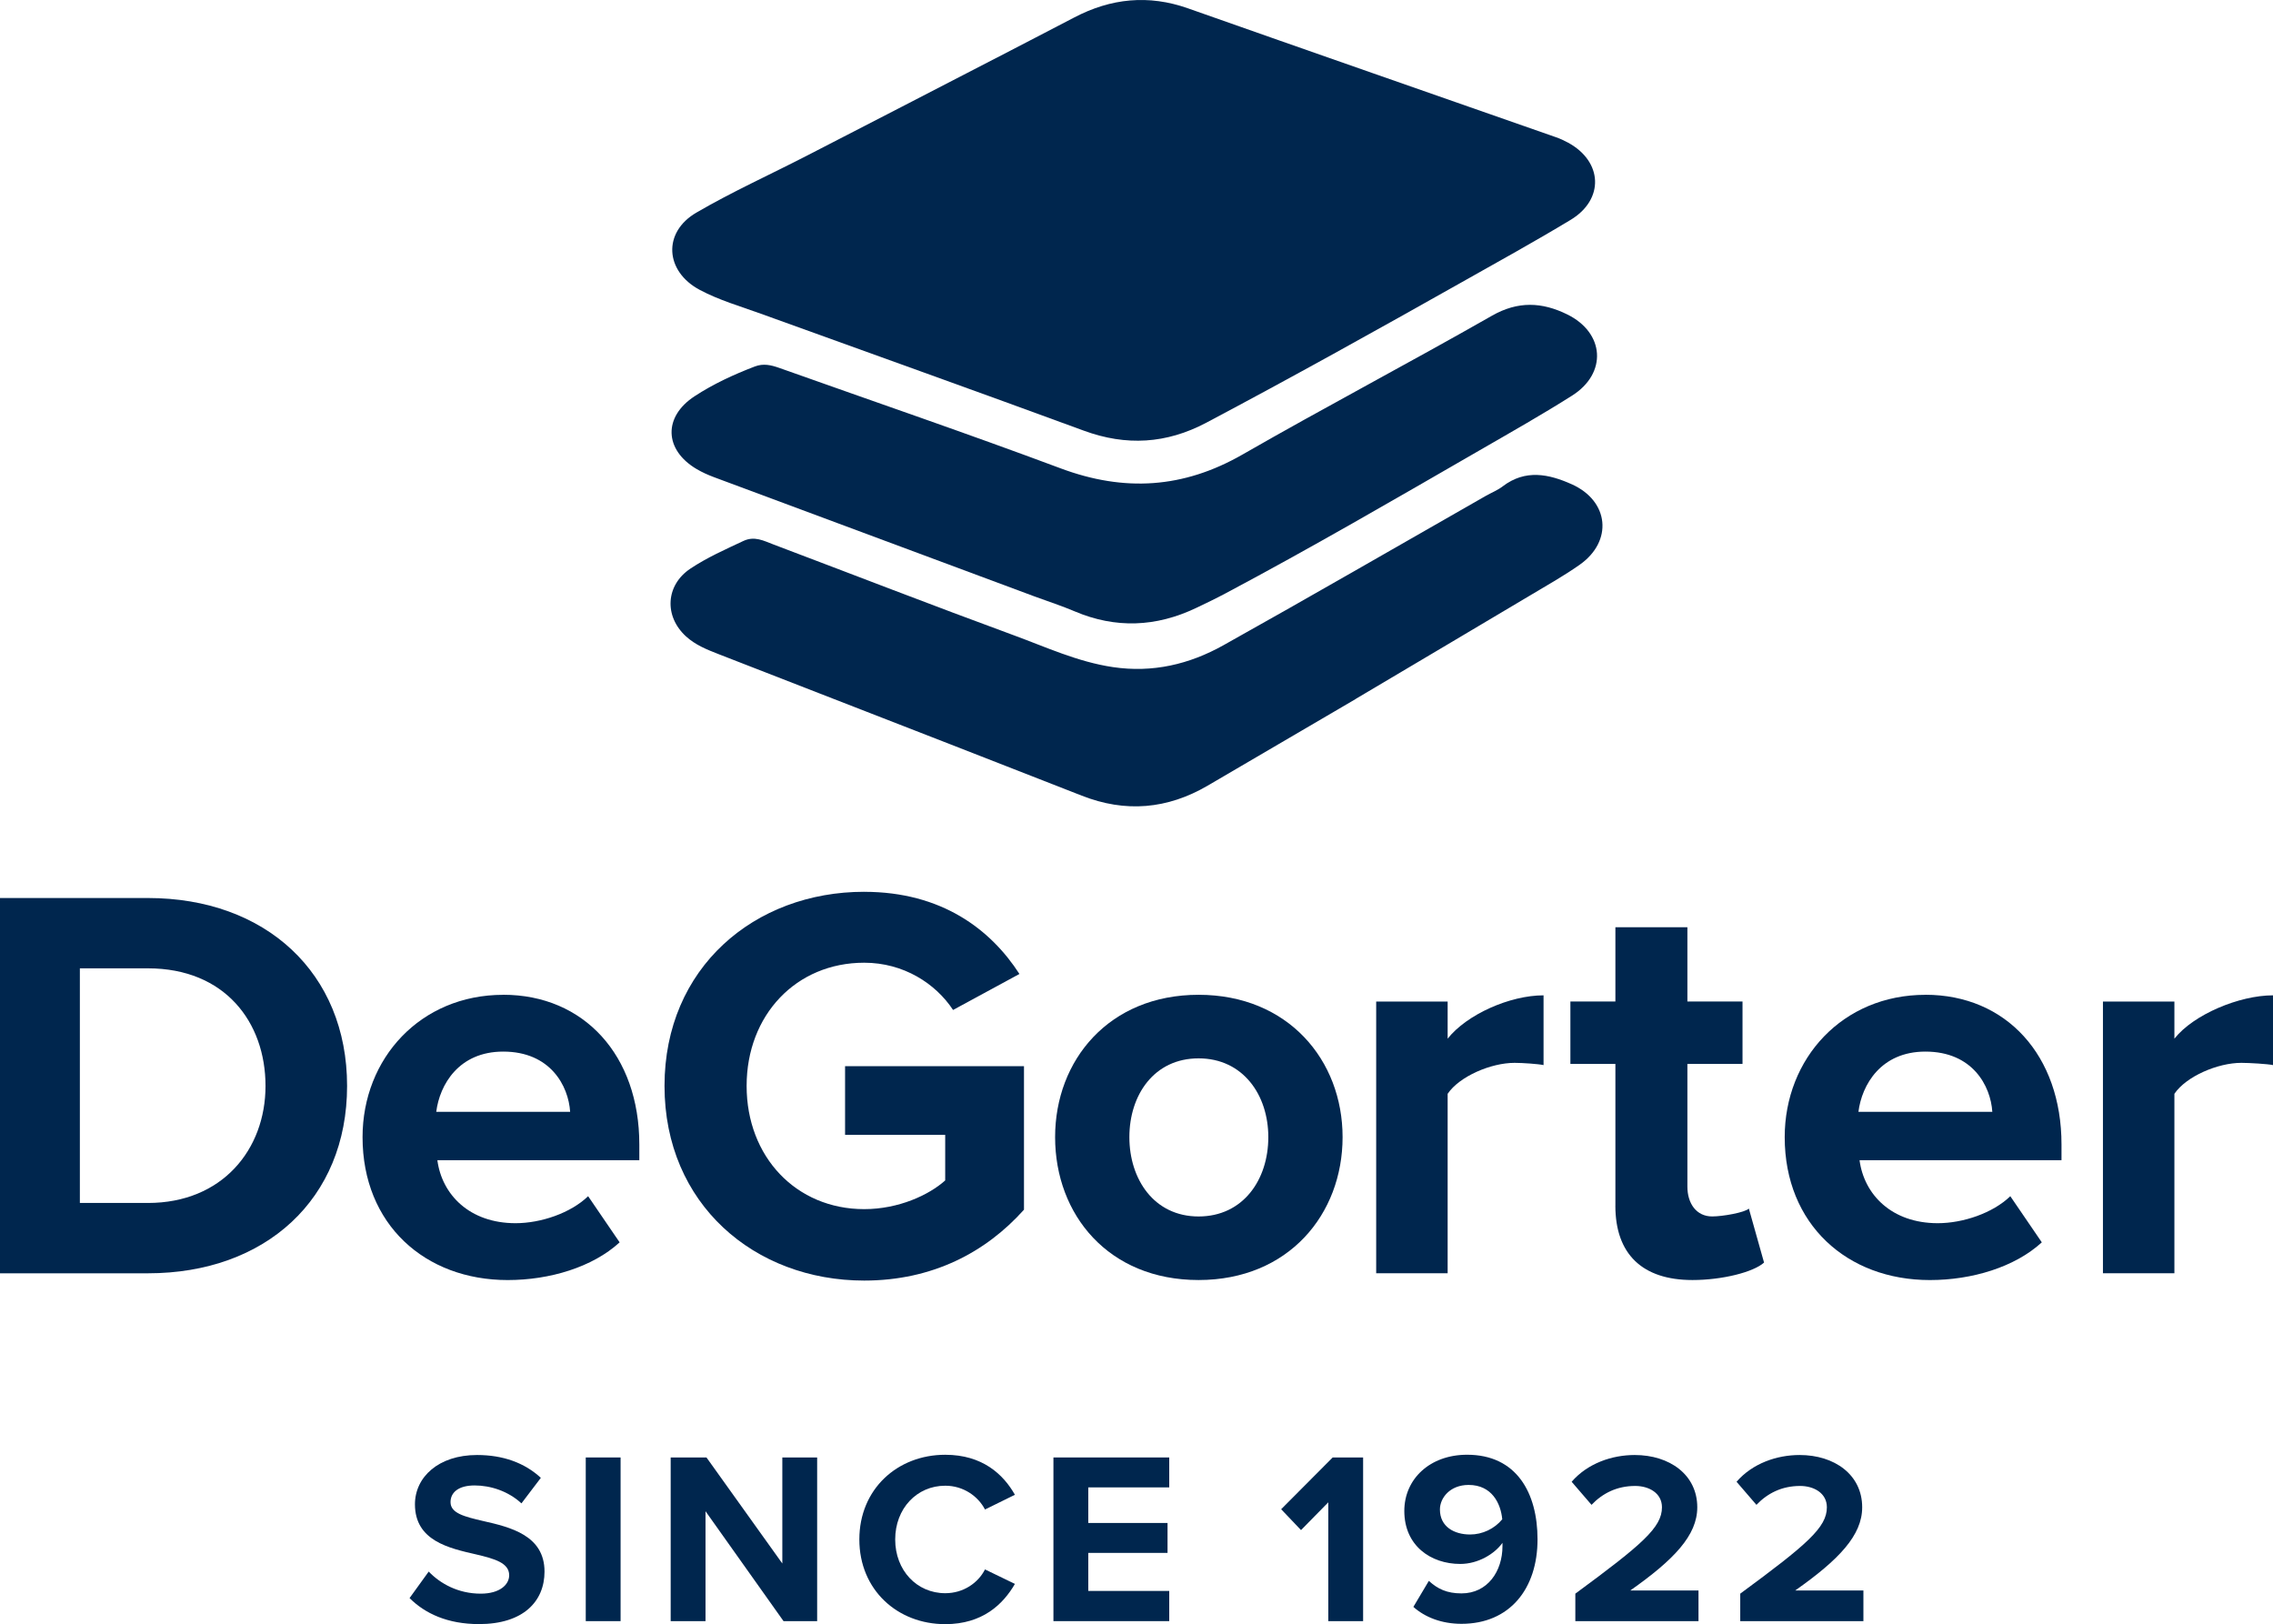
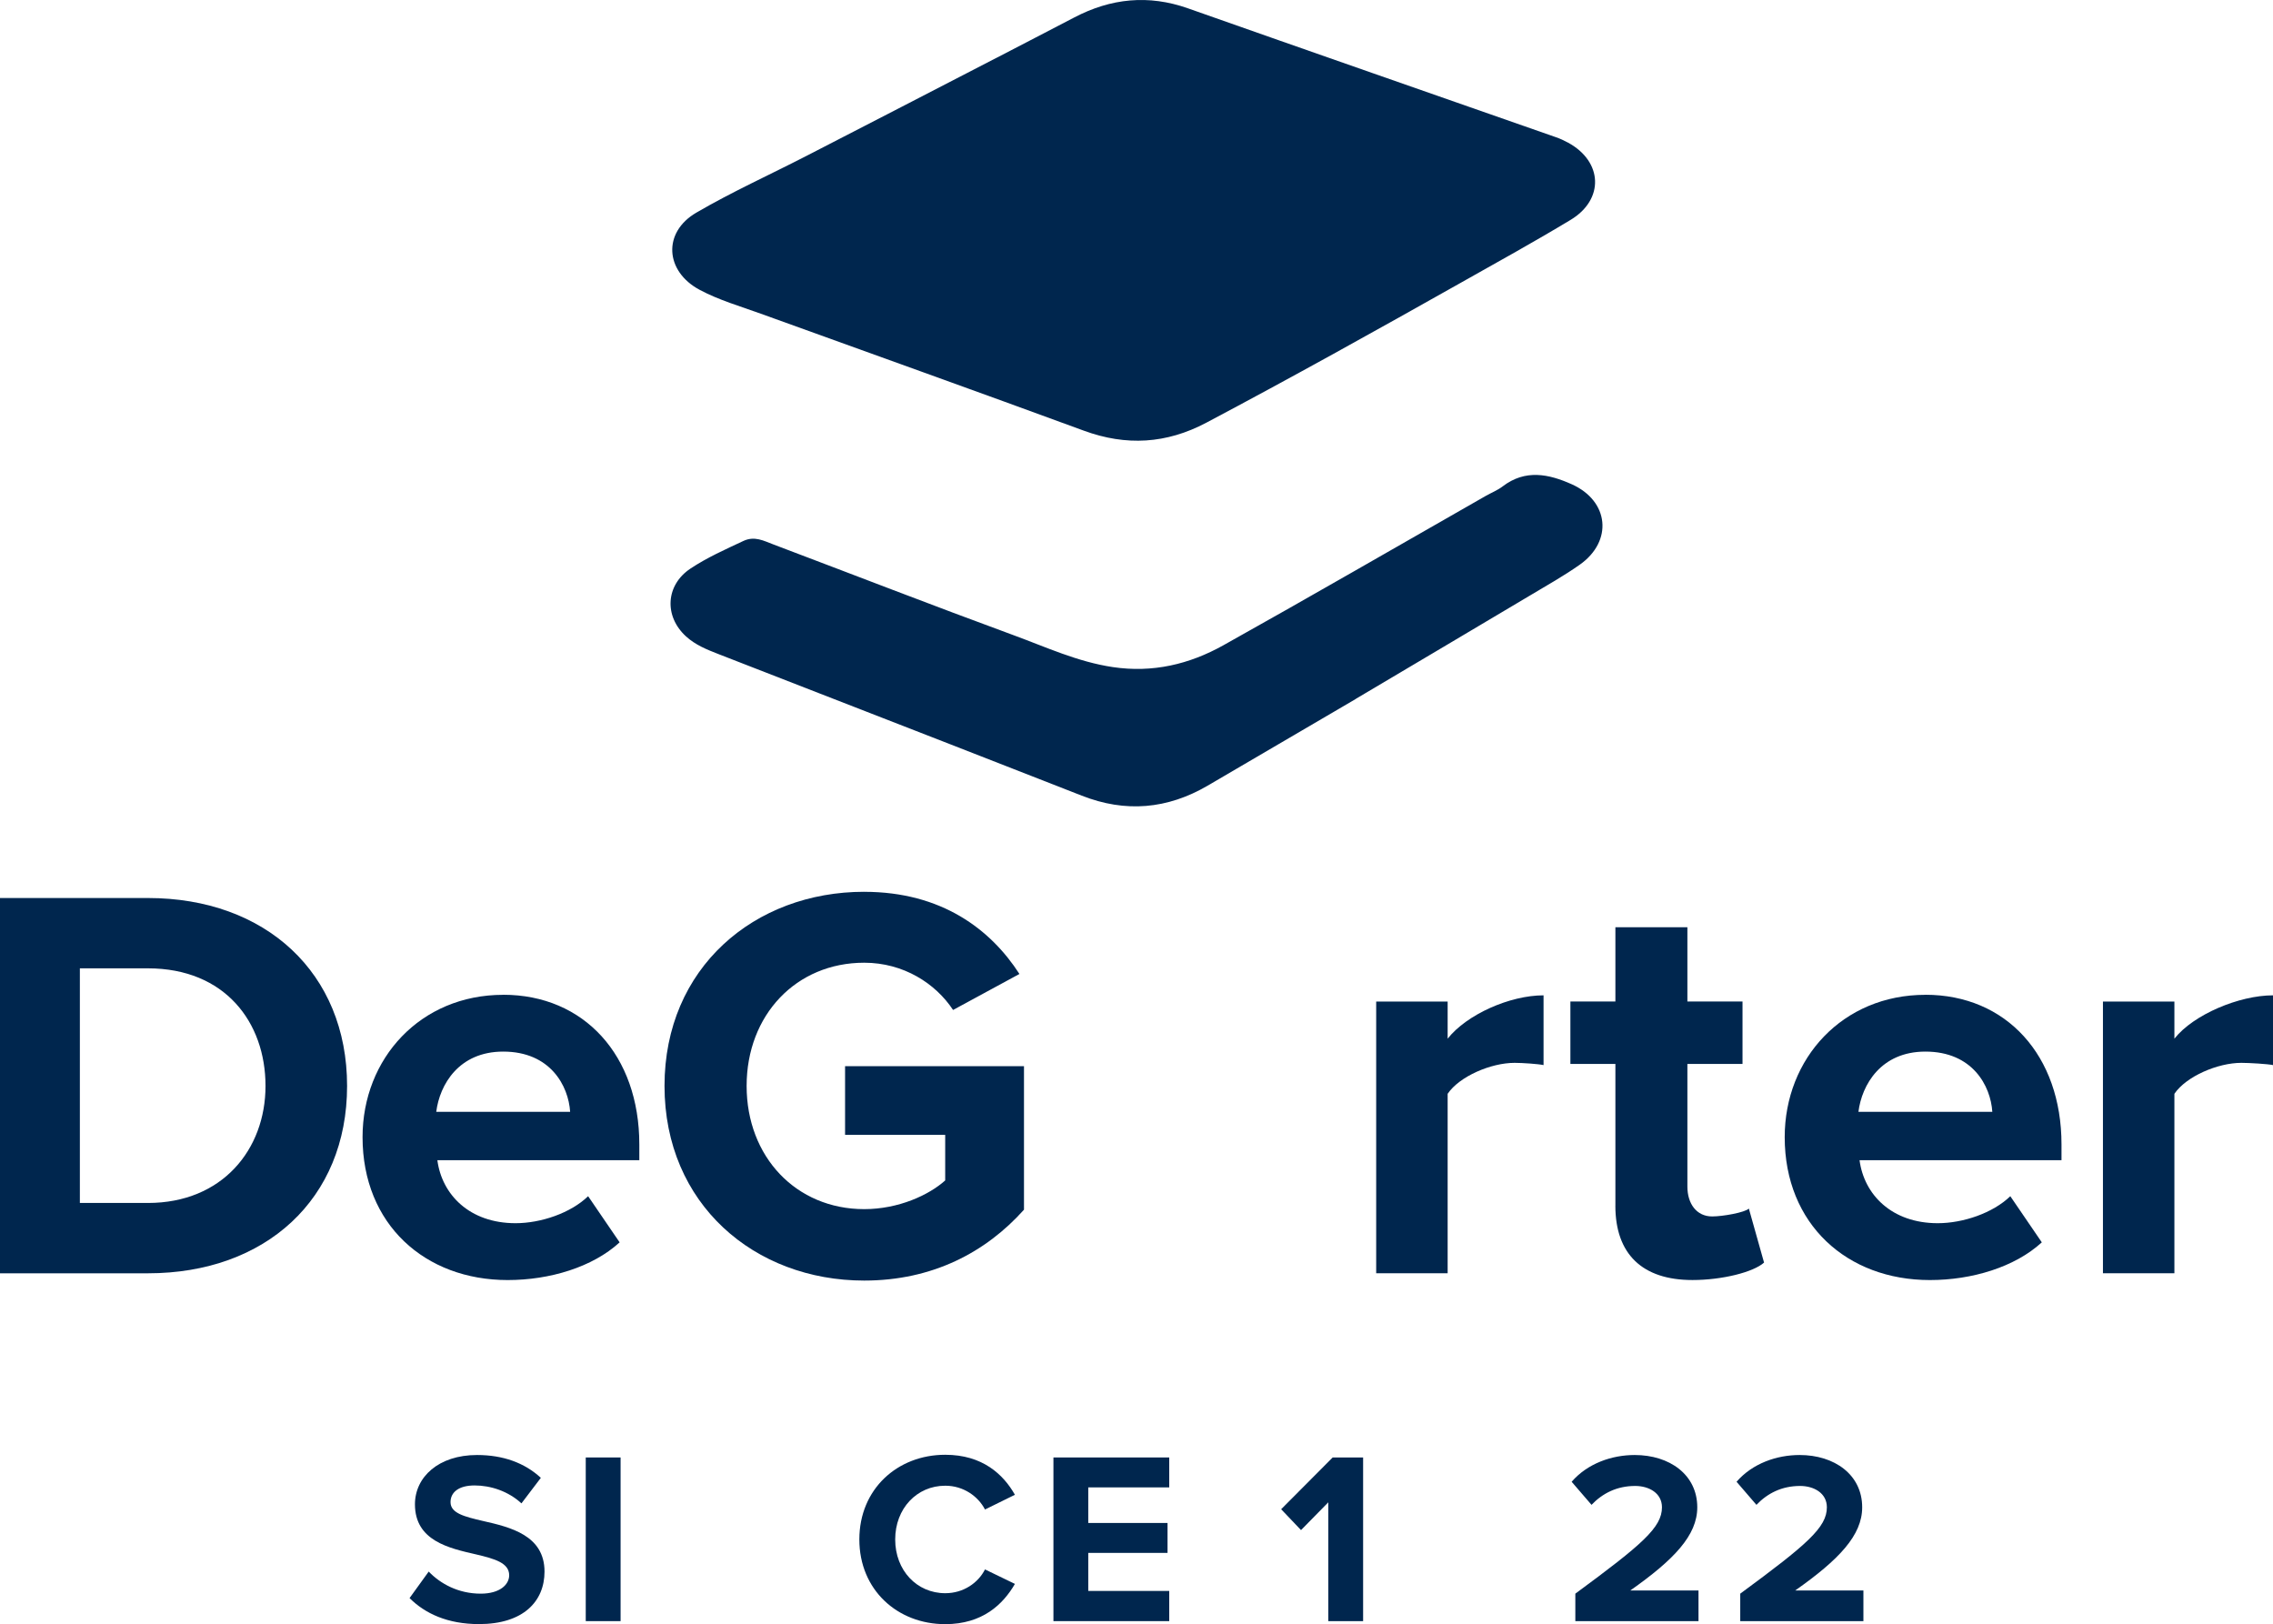
<svg xmlns="http://www.w3.org/2000/svg" id="DeGorter_2025_Logo" data-name="DeGorter 2025 Logo" viewBox="0 0 759.6 542.71">
  <defs>
    <style>
      .cls-1 {
        fill: #00264e;
      }
    </style>
  </defs>
  <g id="Since_1922" data-name="Since 1922">
    <path class="cls-1" d="M143.27,525.14c3.85,4.02,9.84,7.38,17.38,7.38,6.4,0,9.51-3.03,9.51-6.15,0-4.1-4.76-5.49-11.07-6.97-8.94-2.05-20.42-4.51-20.42-16.73,0-9.1,7.87-16.48,20.75-16.48,8.69,0,15.91,2.62,21.32,7.63l-6.48,8.53c-4.43-4.1-10.33-5.99-15.66-5.99s-8.04,2.3-8.04,5.58c0,3.69,4.59,4.84,10.91,6.31,9.02,2.05,20.5,4.76,20.5,16.89,0,10-7.13,17.55-21.89,17.55-10.5,0-18.04-3.53-23.21-8.69l6.4-8.86h0Z" />
    <path class="cls-1" d="M195.75,487.01h11.64v54.69h-11.64v-54.69Z" />
-     <path class="cls-1" d="M235.77,504.97v36.74h-11.64v-54.69h11.97l25.34,35.42v-35.42h11.64v54.69h-11.23l-26.08-36.74Z" />
    <path class="cls-1" d="M287.18,514.4c0-16.81,12.71-28.29,28.7-28.29,12.46,0,19.43,6.56,23.29,13.37l-10,4.92c-2.3-4.43-7.22-7.95-13.28-7.95-9.51,0-16.73,7.63-16.73,17.96s7.22,17.96,16.73,17.96c6.07,0,10.99-3.44,13.28-7.95l10,4.84c-3.94,6.81-10.82,13.45-23.29,13.45-15.99,0-28.7-11.48-28.7-28.29v-.02Z" />
    <path class="cls-1" d="M352.04,487.01h38.7v10h-27.06v11.89h26.49v10h-26.49v12.71h27.06v10.09h-38.7v-54.69h0Z" />
    <path class="cls-1" d="M443.88,502.01l-9.1,9.27-6.64-6.97,17.22-17.3h10.17v54.69h-11.64v-39.69h0Z" />
-     <path class="cls-1" d="M477.5,528.25c2.95,2.71,6.07,4.18,10.91,4.18,8.77,0,13.69-7.46,13.69-15.74v-1.15c-2.62,3.69-8.12,7.05-14.1,7.05-9.84,0-18.7-6.07-18.7-17.71,0-10.66,8.53-18.78,20.99-18.78,16.56,0,23.53,12.79,23.53,28.29,0,16.48-9.27,28.21-25.42,28.21-6.64,0-12.22-2.21-16.07-5.66l5.17-8.69h0ZM490.79,496.19c-6.23,0-9.59,4.35-9.59,8.2,0,5.82,4.84,8.36,10.09,8.36,4.1,0,8.12-1.89,10.74-5.08-.49-5.25-3.44-11.48-11.23-11.48h-.01Z" />
    <path class="cls-1" d="M526.45,532.52c22.39-16.48,28.95-22.14,28.95-28.86,0-4.76-4.35-7.13-8.94-7.13-6.15,0-10.91,2.46-14.6,6.31l-6.64-7.71c5.33-6.15,13.45-8.94,21.07-8.94,11.64,0,20.91,6.56,20.91,17.47,0,9.35-7.71,17.47-22.39,27.8h22.8v10.25h-41.16v-9.18h0Z" />
    <path class="cls-1" d="M581.56,532.52c22.39-16.48,28.95-22.14,28.95-28.86,0-4.76-4.35-7.13-8.94-7.13-6.15,0-10.91,2.46-14.6,6.31l-6.64-7.71c5.33-6.15,13.45-8.94,21.07-8.94,11.64,0,20.91,6.56,20.91,17.47,0,9.35-7.71,17.47-22.39,27.8h22.8v10.25h-41.16v-9.18h0Z" />
  </g>
  <g id="DeGorter">
    <path class="cls-1" d="M0,300.07h49.44c39.29,0,66.55,25,66.55,62.79s-27.26,62.61-66.55,62.61H0v-125.4h0ZM49.44,401.97c24.82,0,39.29-17.86,39.29-39.11s-13.54-39.29-39.29-39.29h-22.75v78.4h22.75Z" />
    <path class="cls-1" d="M168.15,332.4c27.07,0,45.5,20.3,45.5,50.01v5.26h-67.49c1.5,11.47,10.72,21.06,26.13,21.06,8.46,0,18.42-3.38,24.25-9.02l10.53,15.42c-9.02,8.27-23.31,12.6-37.41,12.6-27.64,0-48.5-18.61-48.5-47.75,0-26.32,19.36-47.56,47-47.56v-.02ZM145.78,371.51h44.75c-.56-8.65-6.58-20.12-22.37-20.12-14.85,0-21.24,11.09-22.37,20.12h-.01Z" />
    <path class="cls-1" d="M288.79,298c25.94,0,42.3,12.6,51.89,27.45l-22.18,12.03c-5.83-8.84-16.54-15.79-29.7-15.79-22.75,0-39.29,17.48-39.29,41.17s16.54,41.17,39.29,41.17c11.47,0,21.62-4.7,27.07-9.59v-15.23h-33.46v-22.94h59.79v47.94c-12.78,14.29-30.65,23.69-53.39,23.69-36.66,0-66.74-25.57-66.74-65.05s30.08-64.86,66.74-64.86h-.02Z" />
-     <path class="cls-1" d="M352.6,379.97c0-25.76,18.05-47.56,47.94-47.56s48.13,21.81,48.13,47.56-18.05,47.75-48.13,47.75-47.94-21.81-47.94-47.75ZM423.85,379.97c0-14.1-8.46-26.32-23.31-26.32s-23.12,12.22-23.12,26.32,8.27,26.51,23.12,26.51,23.31-12.22,23.31-26.51Z" />
    <path class="cls-1" d="M459.9,334.66h23.88v12.41c6.39-8.08,20.77-14.48,32.05-14.48v23.31c-1.69-.38-7.04-.75-9.68-.75-7.9,0-18.42,4.51-22.37,10.34v59.97h-23.88v-90.81h0Z" />
    <path class="cls-1" d="M539.84,402.9v-47.38h-15.04v-20.87h15.04v-24.82h24.06v24.82h18.42v20.87h-18.42v40.99c0,5.64,3.01,9.96,8.27,9.96,3.57,0,10.96-1.32,12.27-2.63l5.08,18.05c-3.57,3.2-13.96,5.83-23.93,5.83-16.73,0-25.76-8.65-25.76-24.82h0Z" />
    <path class="cls-1" d="M643.42,332.4c27.07,0,45.5,20.3,45.5,50.01v5.26h-67.49c1.5,11.47,10.72,21.06,26.13,21.06,8.46,0,18.42-3.38,24.25-9.02l10.53,15.42c-9.02,8.27-23.31,12.6-37.41,12.6-27.64,0-48.51-18.61-48.51-47.75,0-26.32,19.37-47.56,47-47.56v-.02ZM621.05,371.51h44.75c-.56-8.65-6.58-20.12-22.37-20.12-14.85,0-21.24,11.09-22.37,20.12h-.01Z" />
    <path class="cls-1" d="M702.77,334.66h23.88v12.41c6.39-8.08,21.67-14.48,32.95-14.48v23.31c-1.69-.38-7.95-.75-10.58-.75-7.9,0-18.42,4.51-22.37,10.34v59.97h-23.88v-90.81h0Z" />
  </g>
  <g id="top_shapes" data-name="top shapes">
    <path class="cls-1" d="M332.94,19.37c8.9-4.63,17.49-9.05,26.05-13.53,12.25-6.41,24.8-7.72,38.03-3.05,40.95,14.45,81.97,28.71,122.95,43.06,1.41.49,2.79,1.12,4.1,1.84,11.55,6.31,12.11,18.96.81,25.78-12.11,7.31-24.52,14.15-36.85,21.1-28.15,15.86-56.38,31.58-84.94,46.7-13.27,7.02-26.72,7.85-40.91,2.63-35.92-13.2-71.96-26.07-107.94-39.08-6.88-2.49-13.96-4.52-20.44-7.98-11.56-6.18-12.41-19.19-1.1-25.78,11.92-6.95,24.56-12.66,36.84-18.98,21.03-10.81,42.04-21.68,63.39-32.71h.01Z" />
-     <path class="cls-1" d="M345.67,199.28c-35.92-13.35-71.47-26.56-107-39.81-2.02-.75-4.01-1.64-5.86-2.73-10.87-6.41-11.23-17.44-.7-24.33,6.28-4.11,13.09-7.25,20.11-9.94,2.92-1.12,5.51-.48,8.23.48,31.35,11.15,62.84,21.91,94,33.55,21.24,7.93,41.01,6.72,60.78-4.62,27.58-15.83,55.75-30.63,83.37-46.39,8.72-4.97,16.74-4.55,25.1-.45,12.59,6.17,13.49,19.69,1.63,27.18-10.12,6.4-20.57,12.31-30.95,18.3-28.12,16.22-56.2,32.54-84.87,47.78-3.23,1.72-6.54,3.31-9.85,4.88-13.34,6.34-26.83,6.91-40.53,1.1-4.28-1.82-8.72-3.26-13.46-5Z" />
    <path class="cls-1" d="M453.06,233.57c-16.69,9.77-33.07,19.37-49.45,28.94-13.49,7.88-27.47,9.11-42.12,3.35-29.11-11.43-58.28-22.73-87.42-34.08-11.32-4.41-22.64-8.81-33.95-13.21-3.88-1.51-7.75-3.06-10.89-5.94-7.37-6.75-6.78-17.13,1.51-22.64,5.55-3.69,11.66-6.4,17.69-9.23,3.73-1.75,6.81-.05,10.01,1.16,26.77,10.12,53.44,20.48,80.3,30.34,10.88,3.99,21.44,8.91,33.16,10.65,13.33,1.98,25.57-.94,36.93-7.29,29.36-16.4,58.47-33.25,87.68-49.91,1.88-1.07,3.95-1.88,5.65-3.18,7.57-5.79,15.38-4.17,23.1-.71,12.48,5.59,13.83,19.01,2.66,26.88-5.3,3.73-10.98,6.92-16.56,10.25-19.31,11.5-38.65,22.94-58.3,34.59v.03Z" />
  </g>
</svg>